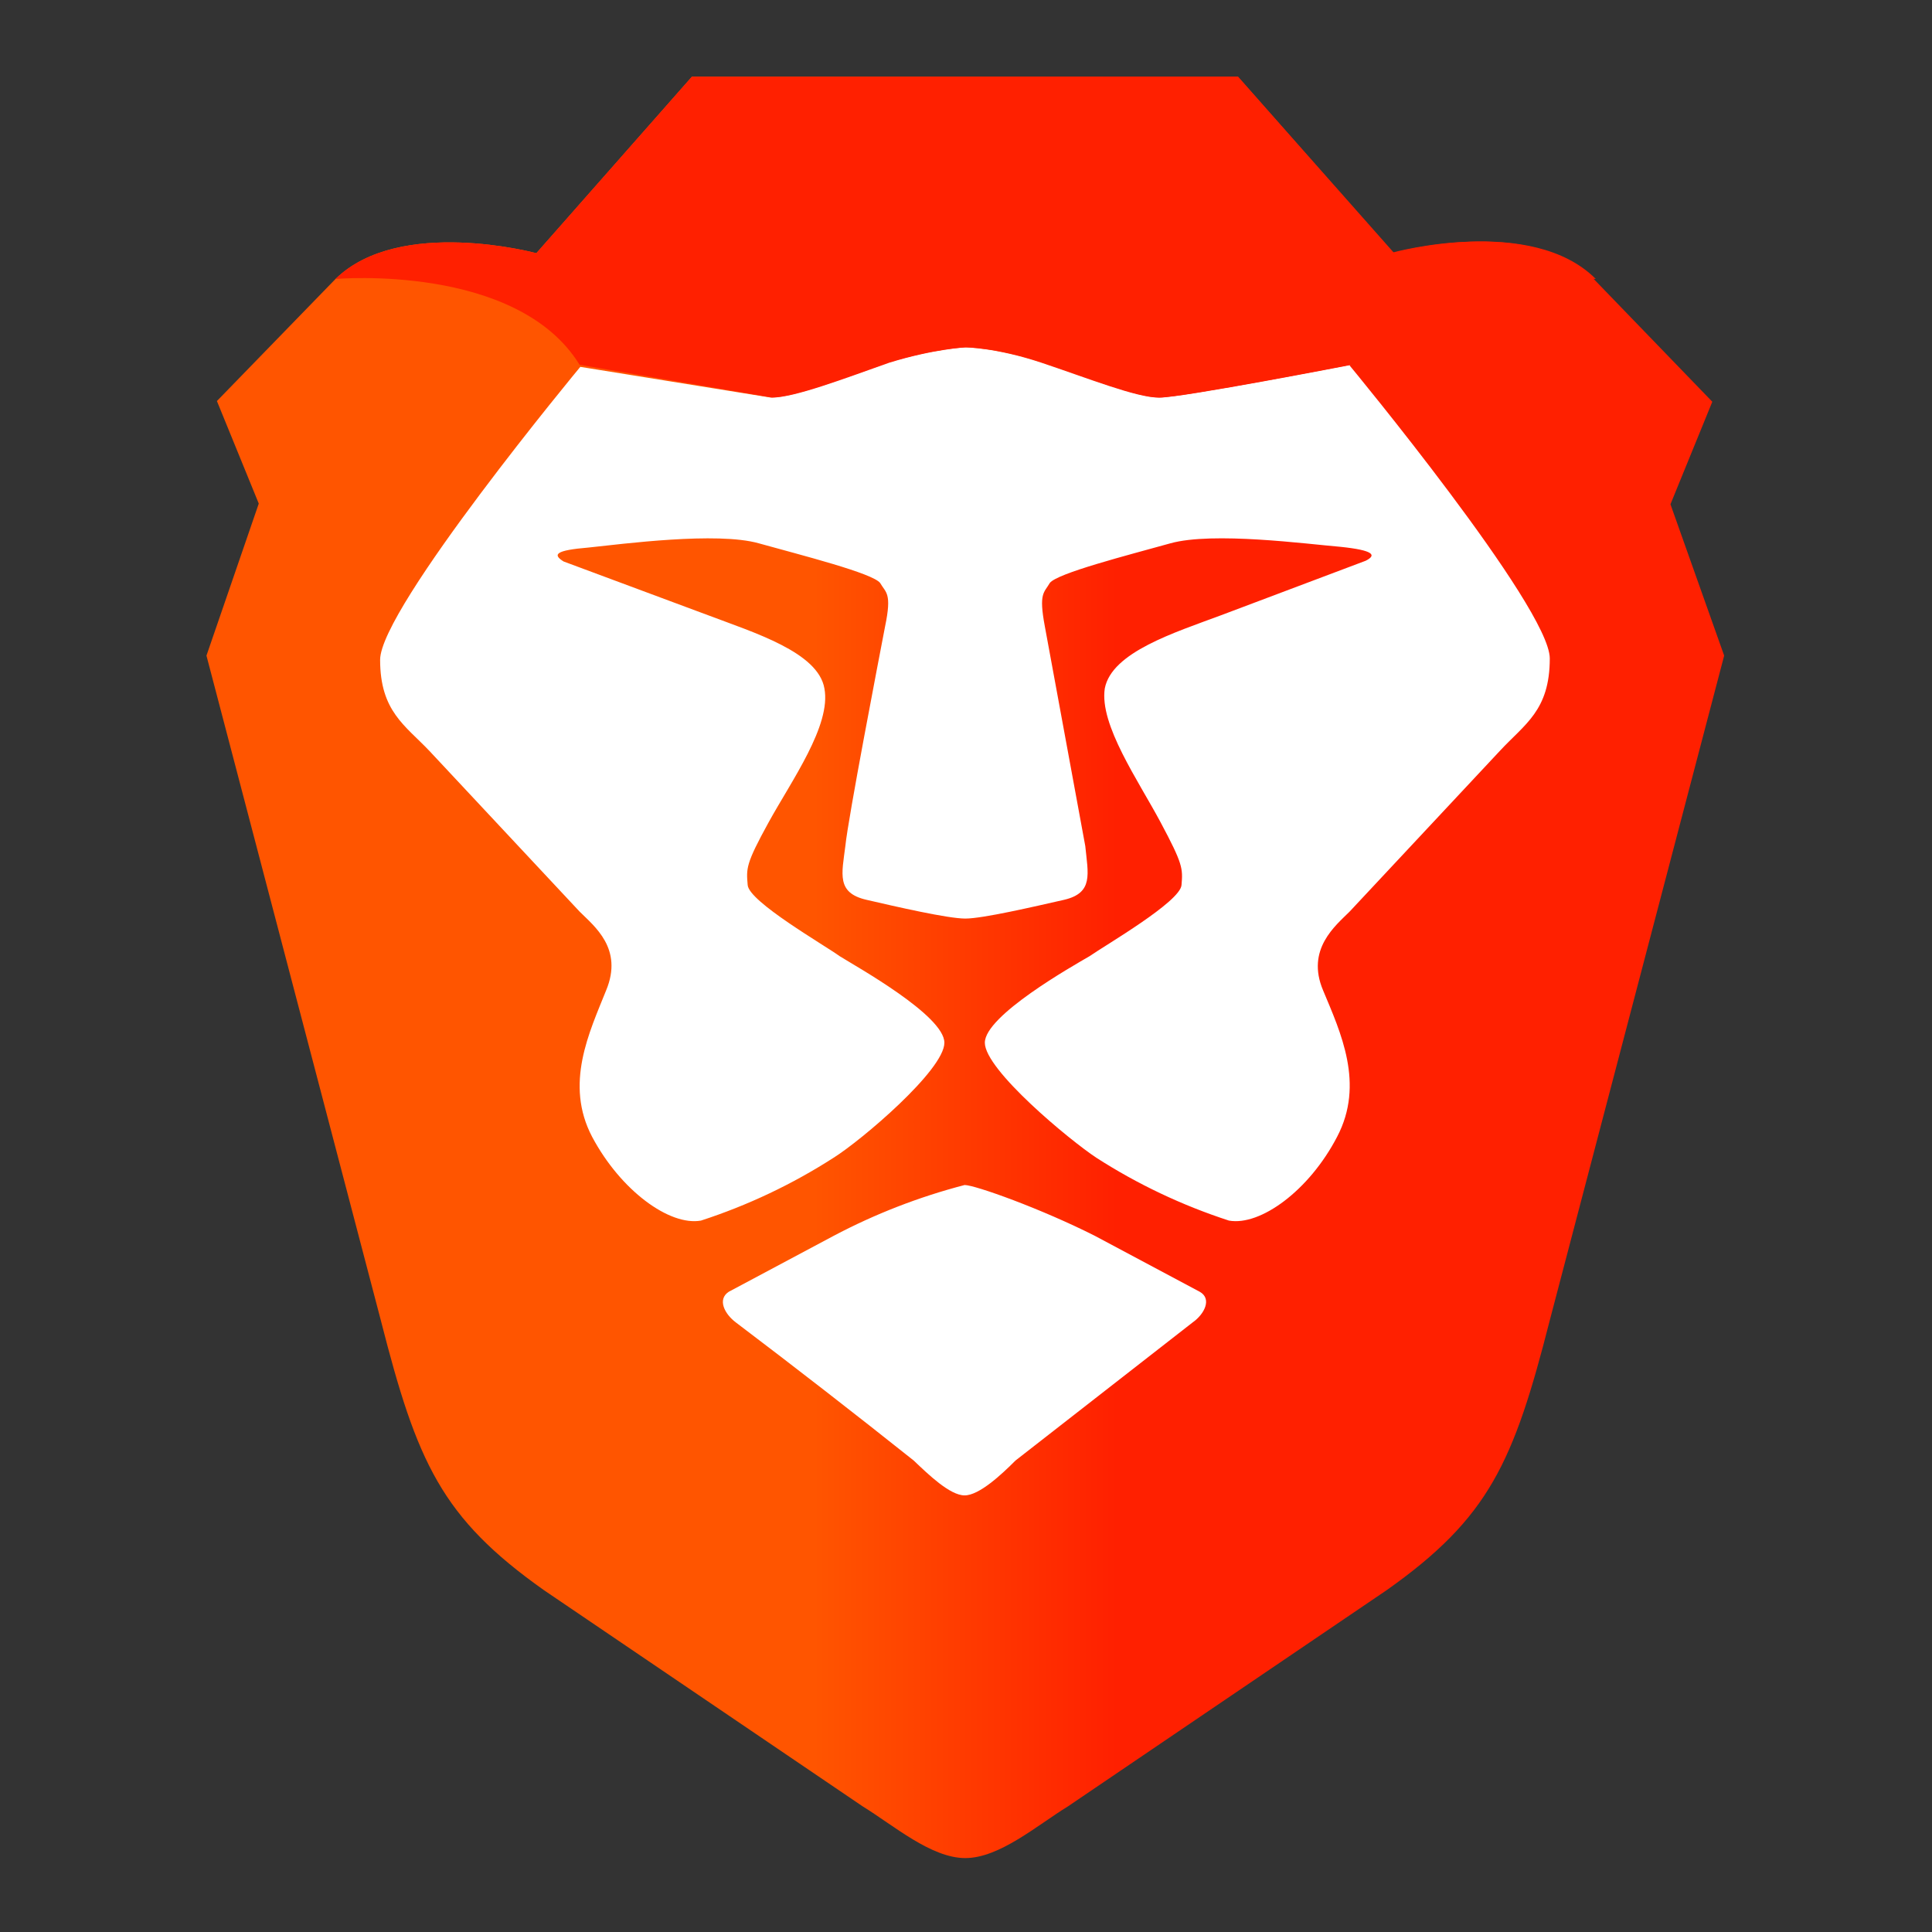
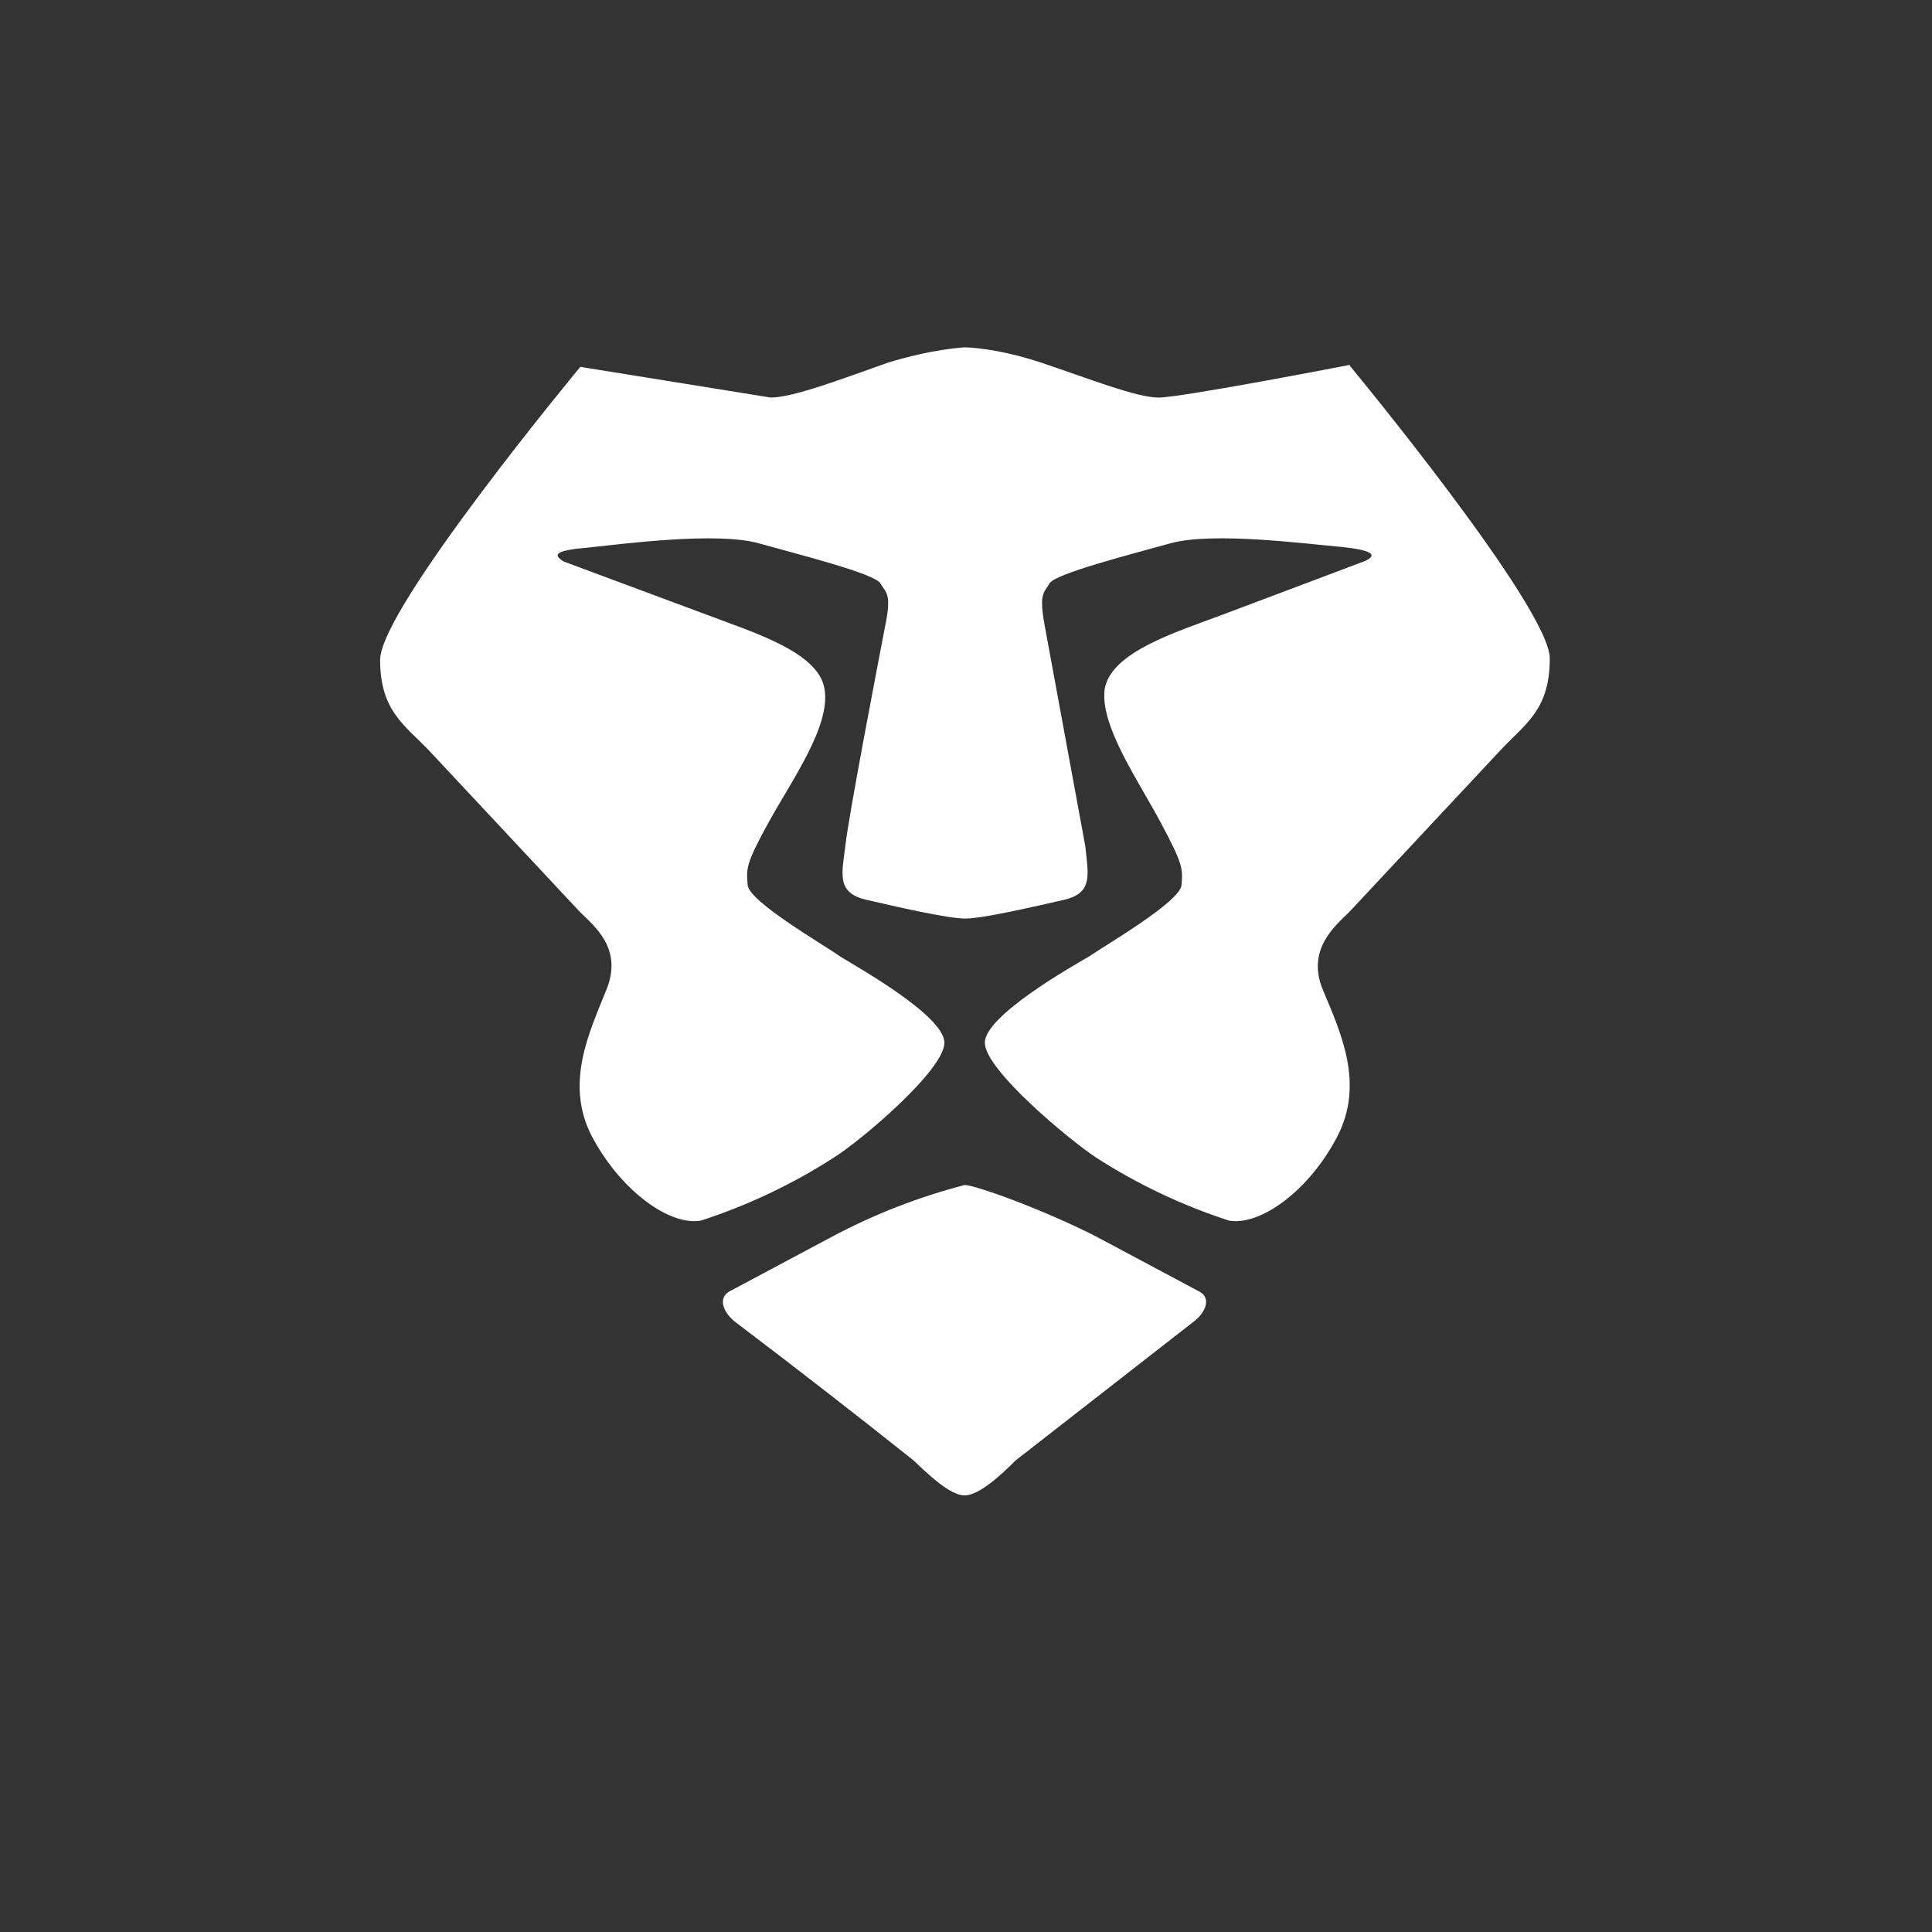
<svg xmlns="http://www.w3.org/2000/svg" width="80" height="80" viewBox="0 0 80 80" fill="none">
  <rect x="0" y="0" width="80" height="80" fill="#333333" stroke="none" />
-   <path d="M69.17 20.881L70.903 16.635L65.993 11.552C63.336 8.895 57.675 10.455 57.675 10.455L51.264 3.177H28.65L22.209 10.484C22.209 10.484 16.549 8.953 13.892 11.552L8.982 16.606L10.715 20.852L8.549 27.148L15.769 54.671C17.271 60.563 18.282 62.845 22.527 65.848L35.726 74.801C36.996 75.581 38.556 76.939 39.971 76.939C41.386 76.939 42.946 75.581 44.217 74.801L57.415 65.848C61.661 62.845 62.672 60.563 64.173 54.671L71.394 27.148L69.17 20.881Z" fill="url(#paint0_linear_0_56)" />
  <path d="M55.885 15.134C55.885 15.134 64.173 25.155 64.173 27.264C64.173 29.43 63.134 29.979 62.094 31.105L55.885 37.747C55.307 38.325 54.065 39.307 54.787 41.011C55.509 42.744 56.52 44.881 55.365 47.076C54.209 49.3 52.188 50.773 50.888 50.542C48.955 49.914 47.111 49.041 45.401 47.942C44.303 47.22 40.78 44.303 40.78 43.177C40.78 42.051 44.419 40 45.112 39.596C45.776 39.134 48.866 37.343 48.924 36.65C48.982 35.957 48.982 35.783 48.058 34.051C47.134 32.318 45.516 30.007 45.747 28.506C46.036 27.004 48.635 26.195 50.57 25.473L56.549 23.22C57.011 22.989 56.895 22.787 55.509 22.643C54.123 22.527 50.224 22.007 48.462 22.498C46.7 22.989 43.755 23.74 43.466 24.145C43.235 24.549 43.004 24.549 43.264 25.935L44.939 35.033C45.054 36.188 45.285 36.968 44.072 37.257C42.801 37.545 40.693 38.036 39.971 38.036C39.249 38.036 37.112 37.545 35.87 37.257C34.628 36.968 34.859 36.188 35.004 35.033C35.119 33.877 36.39 27.293 36.65 25.935C36.939 24.549 36.679 24.549 36.448 24.145C36.159 23.74 33.184 22.989 31.422 22.498C29.689 22.007 25.762 22.527 24.375 22.672C22.989 22.787 22.874 22.96 23.336 23.249L29.314 25.473C31.22 26.195 33.877 27.004 34.137 28.506C34.426 30.036 32.78 32.318 31.827 34.051C30.874 35.783 30.902 35.957 30.96 36.65C31.018 37.343 34.137 39.134 34.773 39.596C35.466 40.029 39.105 42.051 39.105 43.177C39.105 44.303 35.668 47.22 34.513 47.942C32.803 49.041 30.958 49.914 29.025 50.542C27.726 50.773 25.704 49.3 24.52 47.076C23.365 44.881 24.404 42.744 25.098 41.011C25.82 39.278 24.607 38.354 24 37.747L17.791 31.105C16.78 30.036 15.74 29.459 15.74 27.321C15.74 25.184 24.029 15.191 24.029 15.191L31.913 16.462C32.837 16.462 34.888 15.682 36.765 15.018C38.643 14.441 39.942 14.383 39.942 14.383C39.942 14.383 41.213 14.383 43.119 15.018C45.025 15.654 47.047 16.462 47.971 16.462C48.924 16.462 55.913 15.105 55.913 15.105L55.885 15.134ZM49.675 53.487C50.195 53.776 49.877 54.412 49.386 54.758L42.05 60.477C41.473 61.054 40.549 61.921 39.942 61.921C39.336 61.921 38.44 61.054 37.834 60.477C35.402 58.541 32.947 56.634 30.469 54.758C30.007 54.412 29.689 53.805 30.18 53.487L34.513 51.177C36.235 50.266 38.057 49.559 39.942 49.069C40.375 49.069 43.119 50.051 45.343 51.177L49.675 53.487Z" fill="white" />
-   <path d="M57.733 10.484L51.264 3.177H28.65L22.209 10.484C22.209 10.484 16.549 8.953 13.892 11.552C13.892 11.552 21.401 10.888 24 15.105L31.971 16.462C32.895 16.462 34.946 15.682 36.823 15.018C38.7 14.44 40 14.383 40 14.383C40 14.383 41.271 14.383 43.177 15.018C45.083 15.653 47.105 16.462 48.029 16.462C48.982 16.462 55.971 15.105 55.971 15.105C58.57 10.888 66.079 11.552 66.079 11.552C63.422 8.895 57.762 10.455 57.762 10.455" fill="url(#paint1_linear_0_56)" />
  <defs>
    <linearGradient id="paint0_linear_0_56" x1="8.549" y1="104206" x2="71.394" y2="104206" gradientUnits="userSpaceOnUse">
      <stop offset="0.4" stop-color="#FF5500" />
      <stop offset="0.6" stop-color="#FF2000" />
    </linearGradient>
    <linearGradient id="paint1_linear_0_56" x1="2905.09" y1="18771.2" x2="66.079" y2="18771.2" gradientUnits="userSpaceOnUse">
      <stop stop-color="#FF452A" />
      <stop offset="1" stop-color="#FF2000" />
    </linearGradient>
  </defs>
</svg>